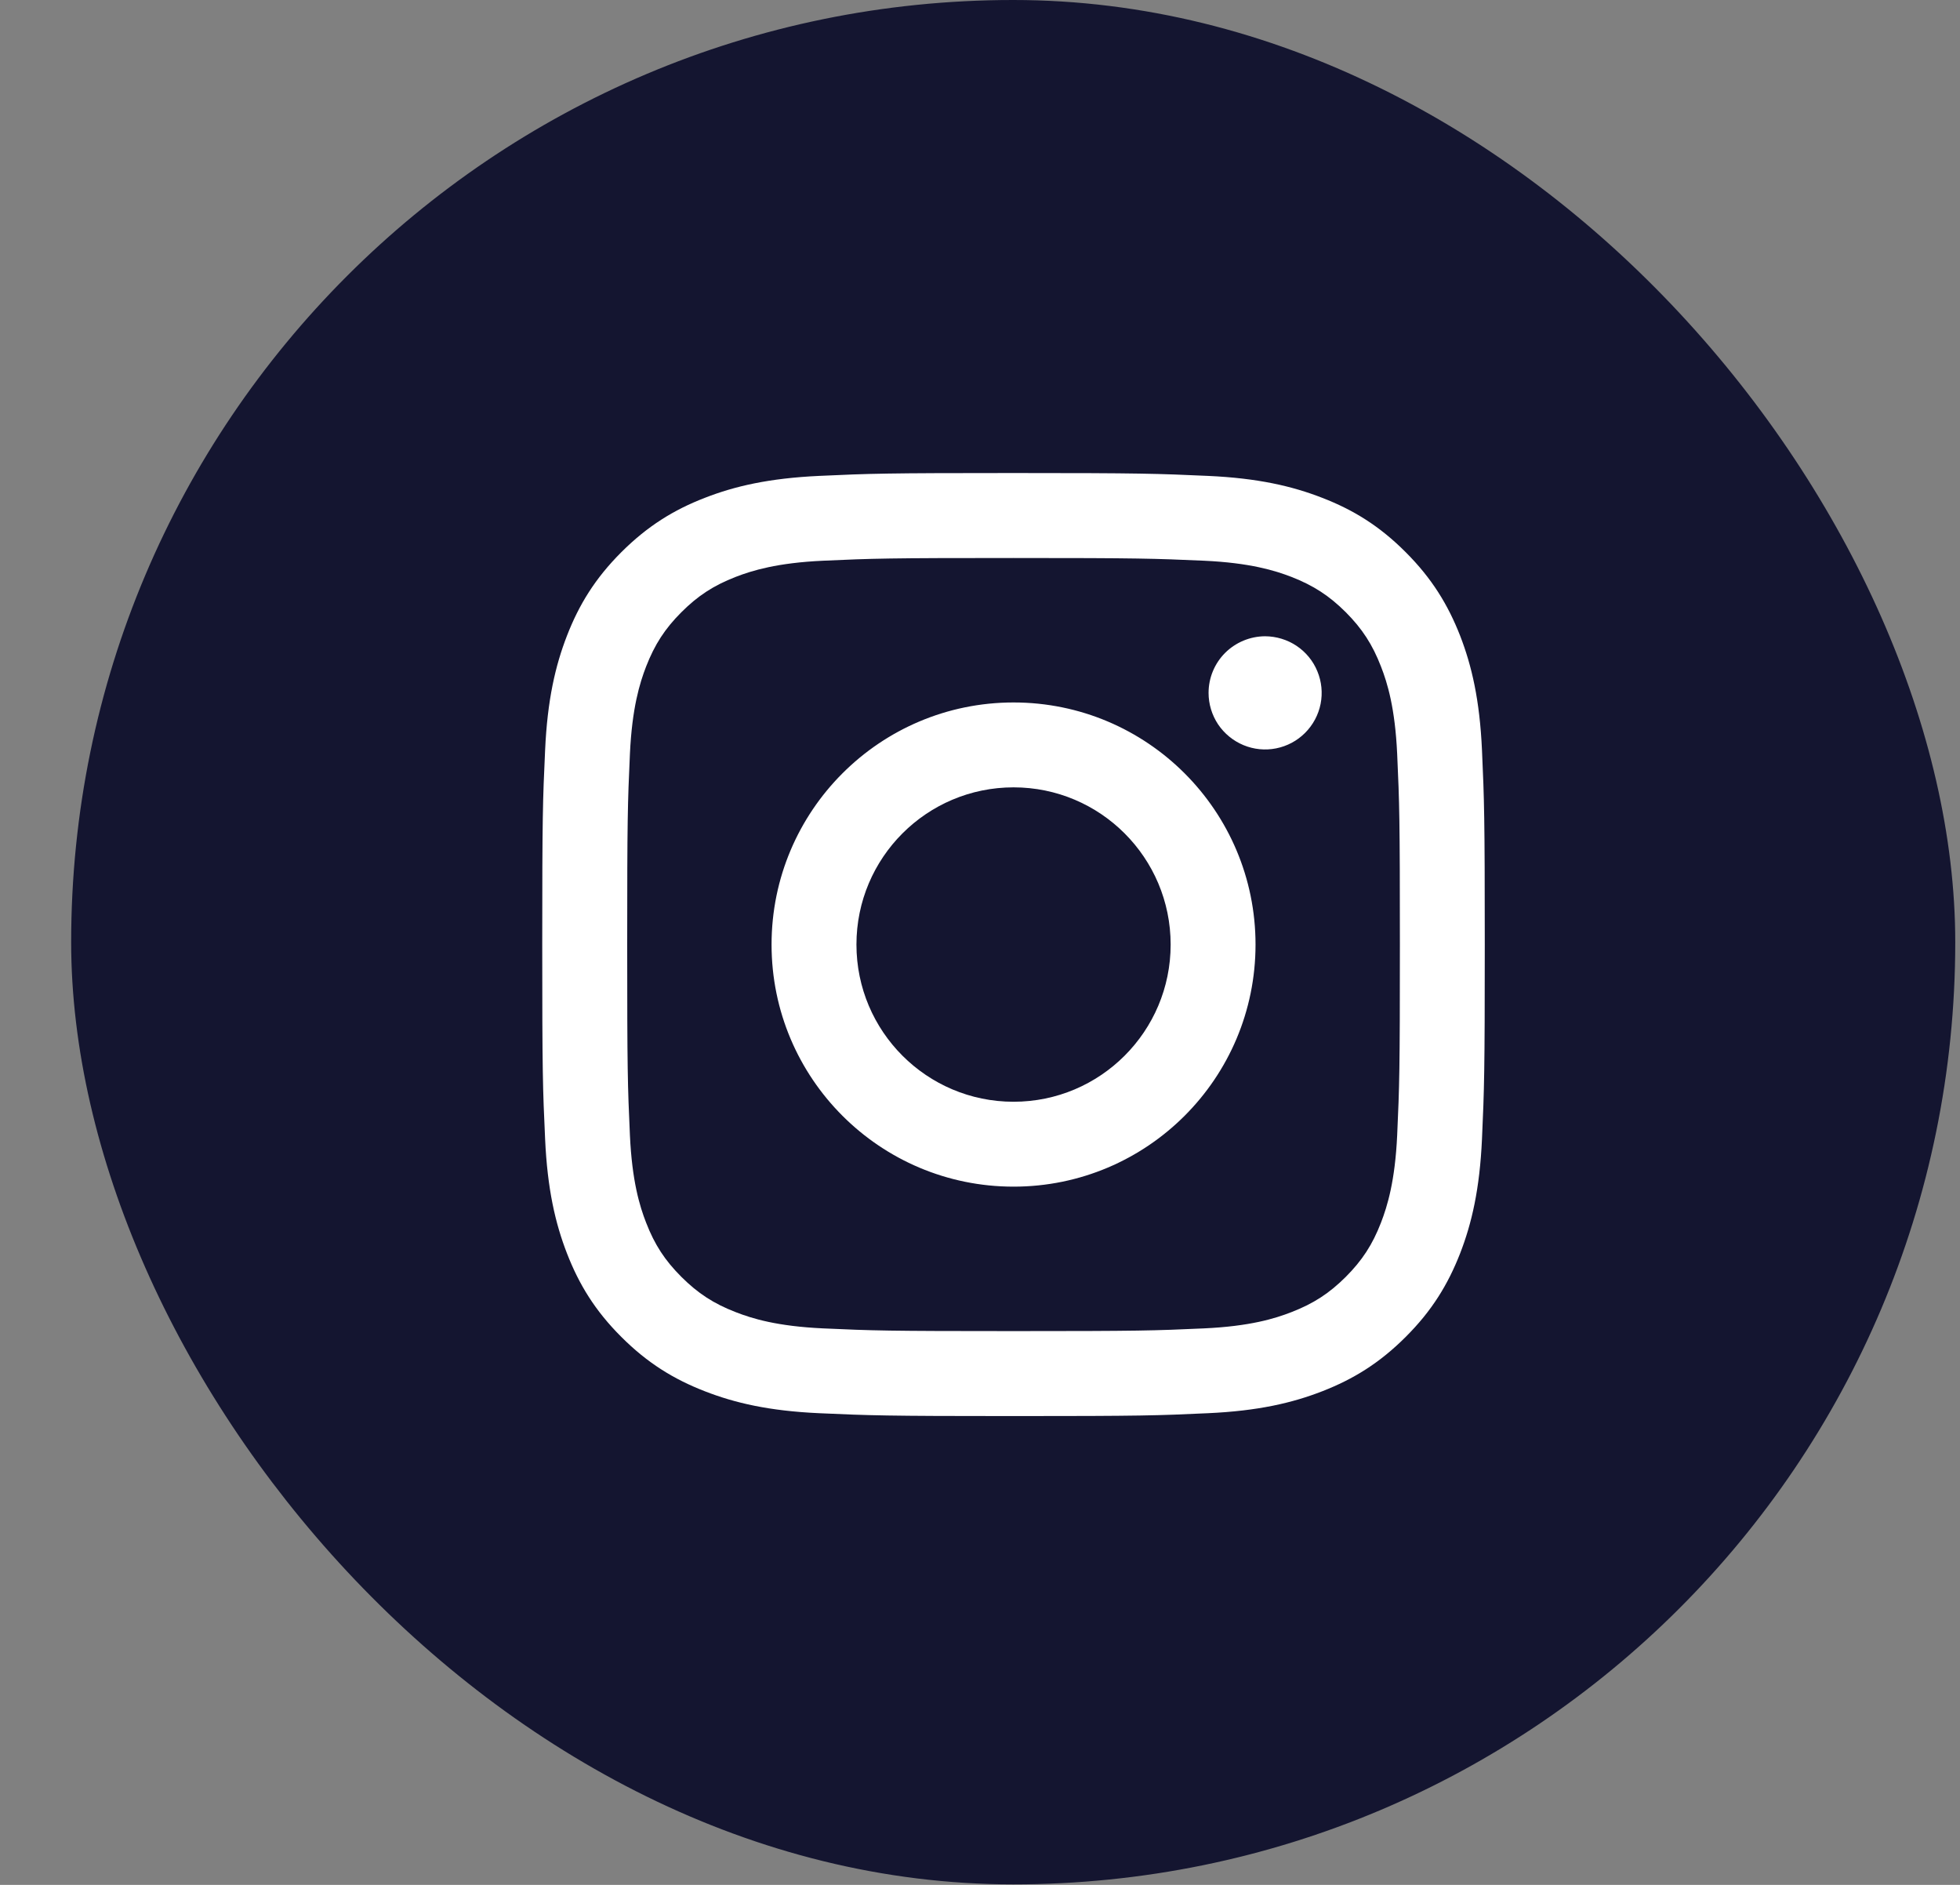
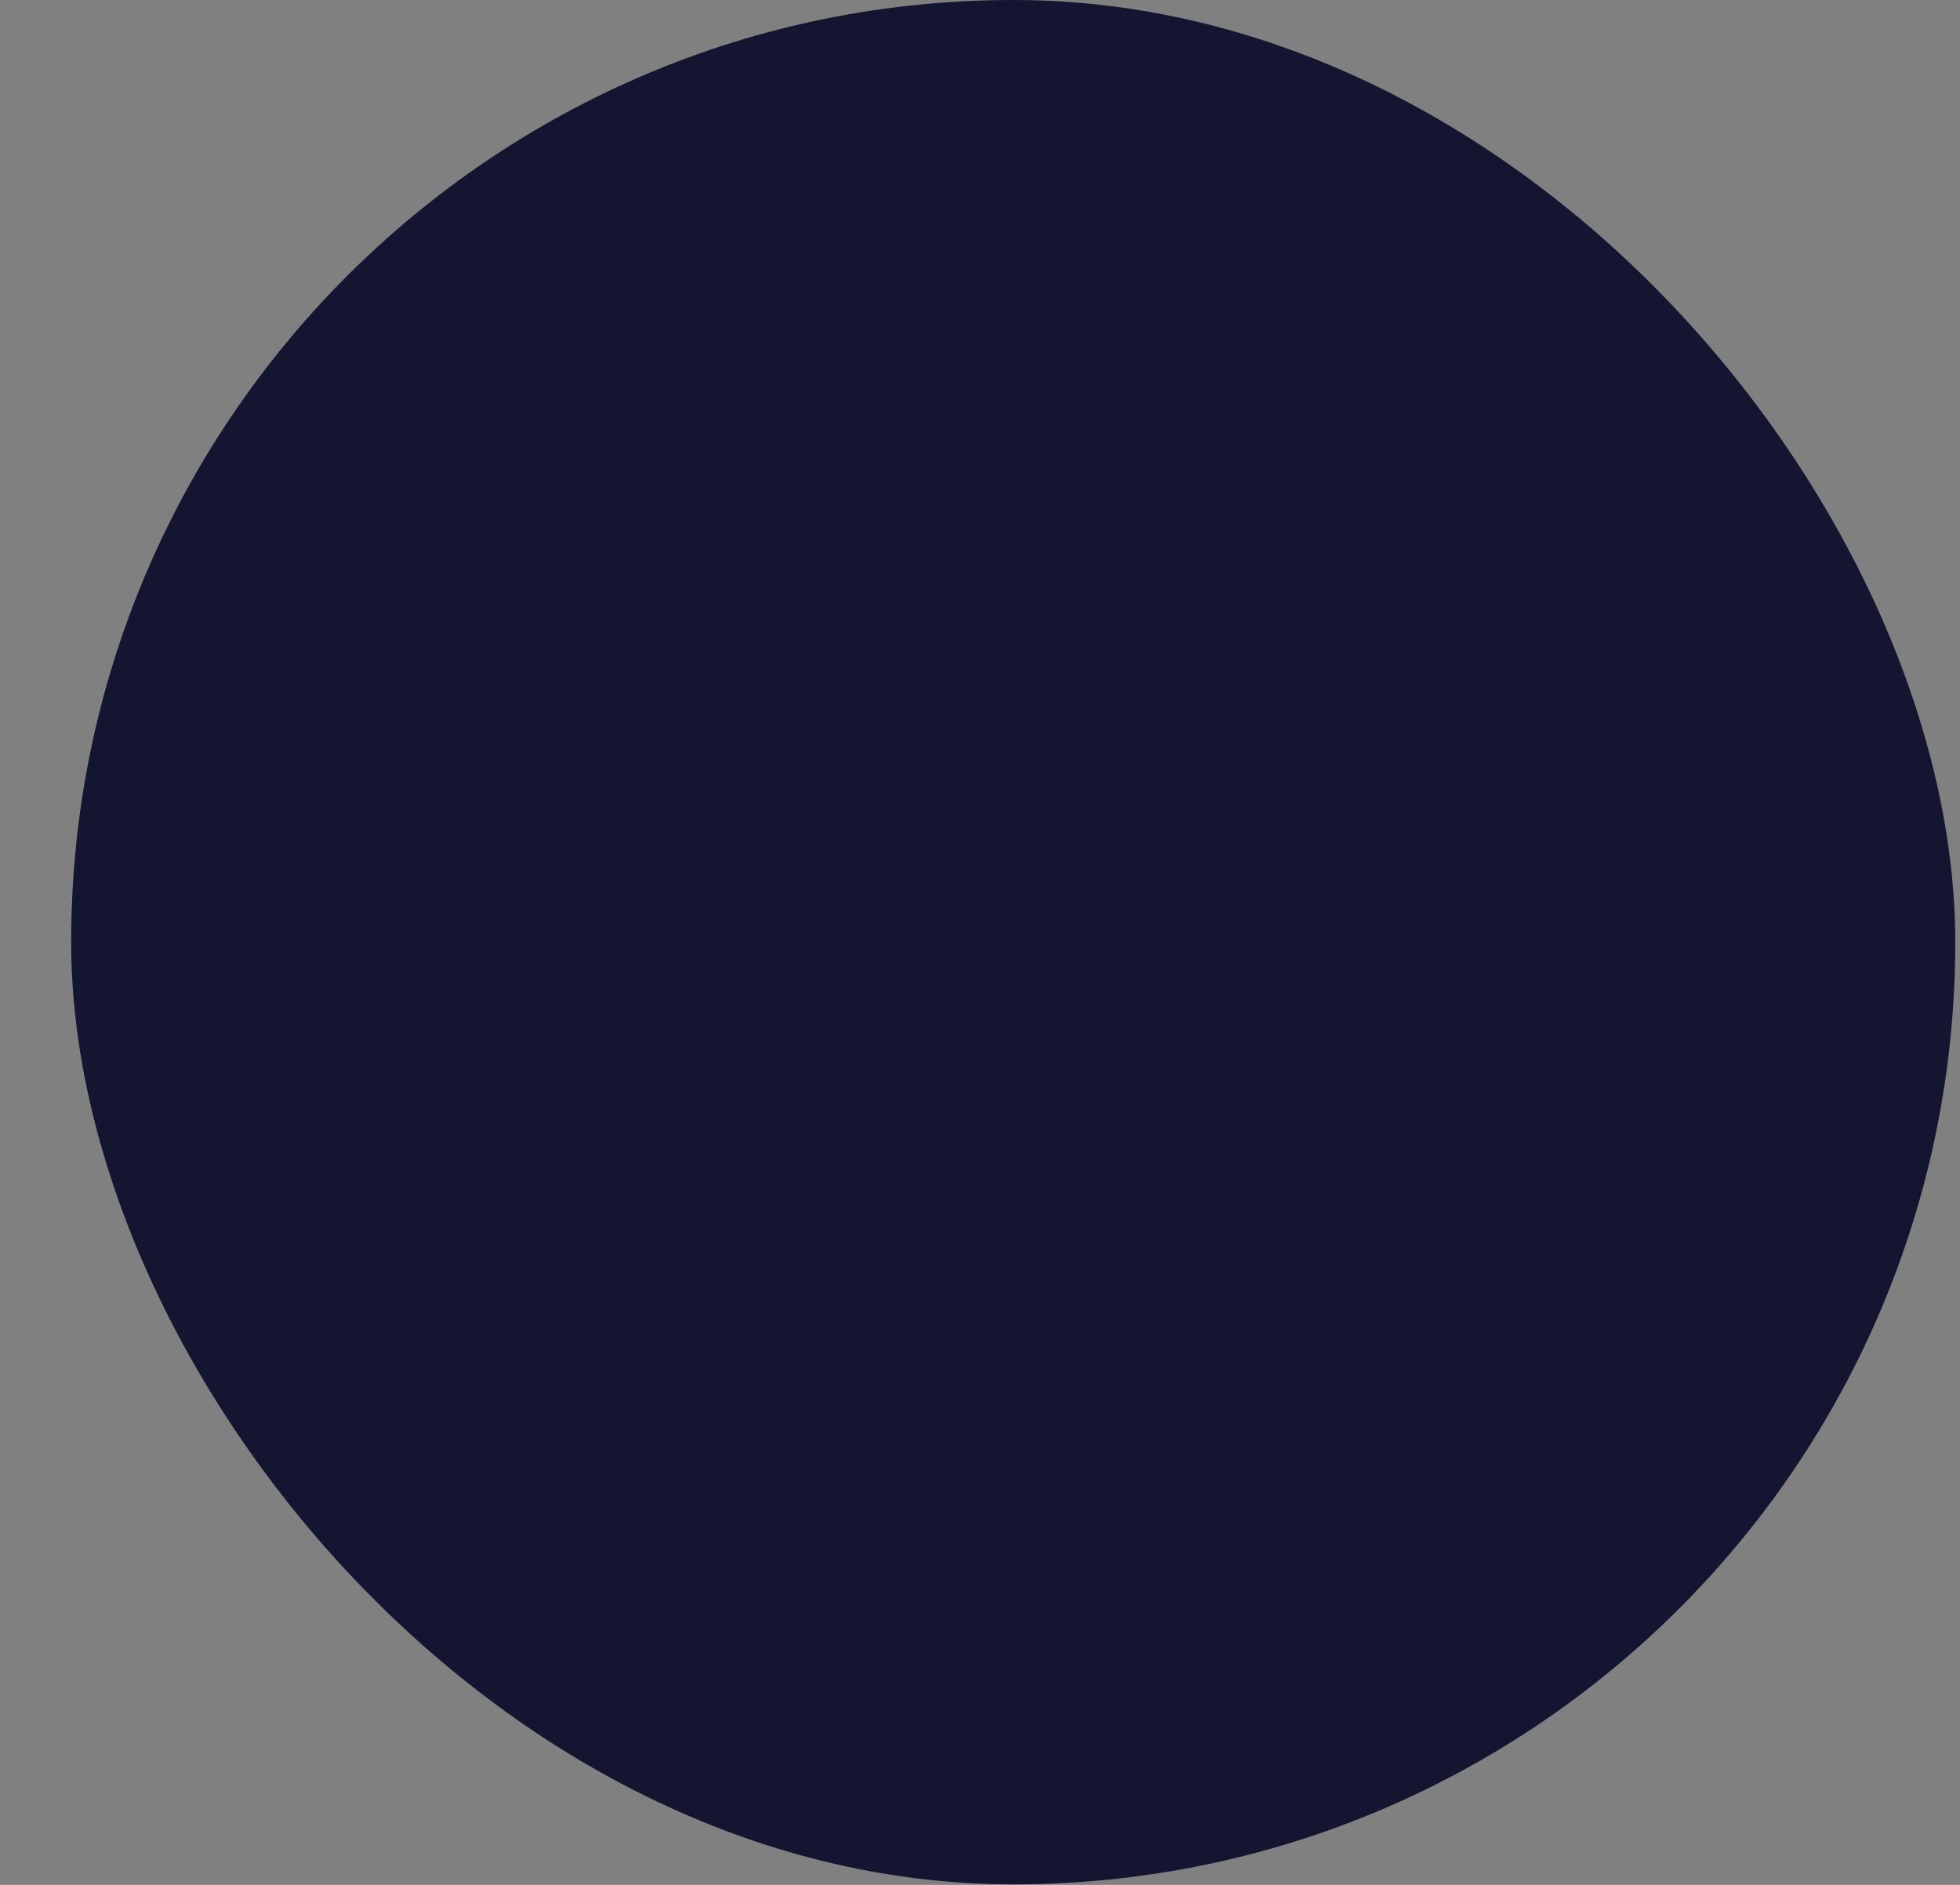
<svg xmlns="http://www.w3.org/2000/svg" width="26" height="25" viewBox="0 0 26 25" fill="none">
  <rect x="0" y="0" width="26" height="25" fill="#808080" stroke="none" />
  <rect x="0.944" width="24.993" height="24.993" rx="12.496" fill="#141530" />
-   <path d="M11.361 12.528C11.361 11.377 12.294 10.443 13.445 10.443C14.596 10.443 15.529 11.377 15.529 12.528C15.529 13.679 14.596 14.613 13.445 14.613C12.294 14.613 11.361 13.679 11.361 12.528ZM10.235 12.528C10.235 14.302 11.672 15.739 13.445 15.739C15.218 15.739 16.655 14.302 16.655 12.528C16.655 10.755 15.218 9.317 13.445 9.317C11.672 9.317 10.235 10.755 10.235 12.528ZM16.032 9.19C16.032 9.338 16.076 9.483 16.158 9.607C16.241 9.73 16.358 9.826 16.495 9.883C16.632 9.94 16.783 9.955 16.928 9.926C17.074 9.897 17.207 9.826 17.312 9.721C17.417 9.616 17.489 9.482 17.518 9.337C17.547 9.191 17.532 9.04 17.475 8.903C17.419 8.766 17.323 8.649 17.199 8.566C17.076 8.484 16.931 8.44 16.782 8.439H16.782C16.583 8.44 16.393 8.519 16.252 8.659C16.111 8.8 16.032 8.991 16.032 9.19V9.19ZM10.919 17.619C10.309 17.591 9.978 17.489 9.758 17.403C9.466 17.29 9.258 17.154 9.039 16.936C8.82 16.717 8.684 16.509 8.571 16.217C8.485 15.997 8.384 15.665 8.356 15.056C8.326 14.396 8.32 14.198 8.32 12.528C8.32 10.858 8.326 10.661 8.356 10.001C8.384 9.391 8.486 9.06 8.571 8.84C8.685 8.548 8.82 8.339 9.039 8.12C9.258 7.901 9.466 7.766 9.758 7.652C9.978 7.567 10.309 7.465 10.919 7.437C11.578 7.407 11.776 7.401 13.445 7.401C15.114 7.401 15.312 7.408 15.971 7.437C16.581 7.465 16.912 7.567 17.132 7.652C17.424 7.766 17.633 7.902 17.852 8.12C18.07 8.339 18.206 8.548 18.319 8.84C18.405 9.06 18.506 9.391 18.534 10.001C18.564 10.661 18.57 10.858 18.57 12.528C18.57 14.198 18.564 14.396 18.534 15.056C18.506 15.665 18.404 15.997 18.319 16.217C18.206 16.509 18.07 16.717 17.852 16.936C17.633 17.154 17.424 17.29 17.132 17.403C16.912 17.489 16.581 17.591 15.971 17.619C15.312 17.649 15.114 17.655 13.445 17.655C11.775 17.655 11.578 17.649 10.919 17.619V17.619ZM10.867 6.312C10.202 6.343 9.747 6.448 9.35 6.603C8.938 6.762 8.59 6.977 8.242 7.324C7.894 7.672 7.681 8.02 7.521 8.432C7.367 8.829 7.261 9.284 7.231 9.95C7.2 10.617 7.193 10.83 7.193 12.528C7.193 14.226 7.2 14.44 7.231 15.106C7.261 15.772 7.367 16.227 7.521 16.624C7.681 17.036 7.894 17.385 8.242 17.732C8.59 18.08 8.938 18.293 9.35 18.453C9.748 18.608 10.202 18.714 10.867 18.744C11.534 18.774 11.747 18.782 13.445 18.782C15.143 18.782 15.356 18.775 16.022 18.744C16.688 18.714 17.142 18.608 17.54 18.453C17.951 18.293 18.299 18.08 18.647 17.732C18.995 17.385 19.208 17.036 19.369 16.624C19.523 16.227 19.629 15.772 19.659 15.106C19.689 14.439 19.696 14.226 19.696 12.528C19.696 10.83 19.689 10.617 19.659 9.95C19.629 9.284 19.523 8.829 19.369 8.432C19.208 8.021 18.995 7.672 18.647 7.324C18.3 6.976 17.951 6.762 17.54 6.603C17.142 6.448 16.688 6.342 16.023 6.312C15.356 6.282 15.143 6.274 13.445 6.274C11.748 6.274 11.534 6.281 10.867 6.312Z" fill="white" />
</svg>